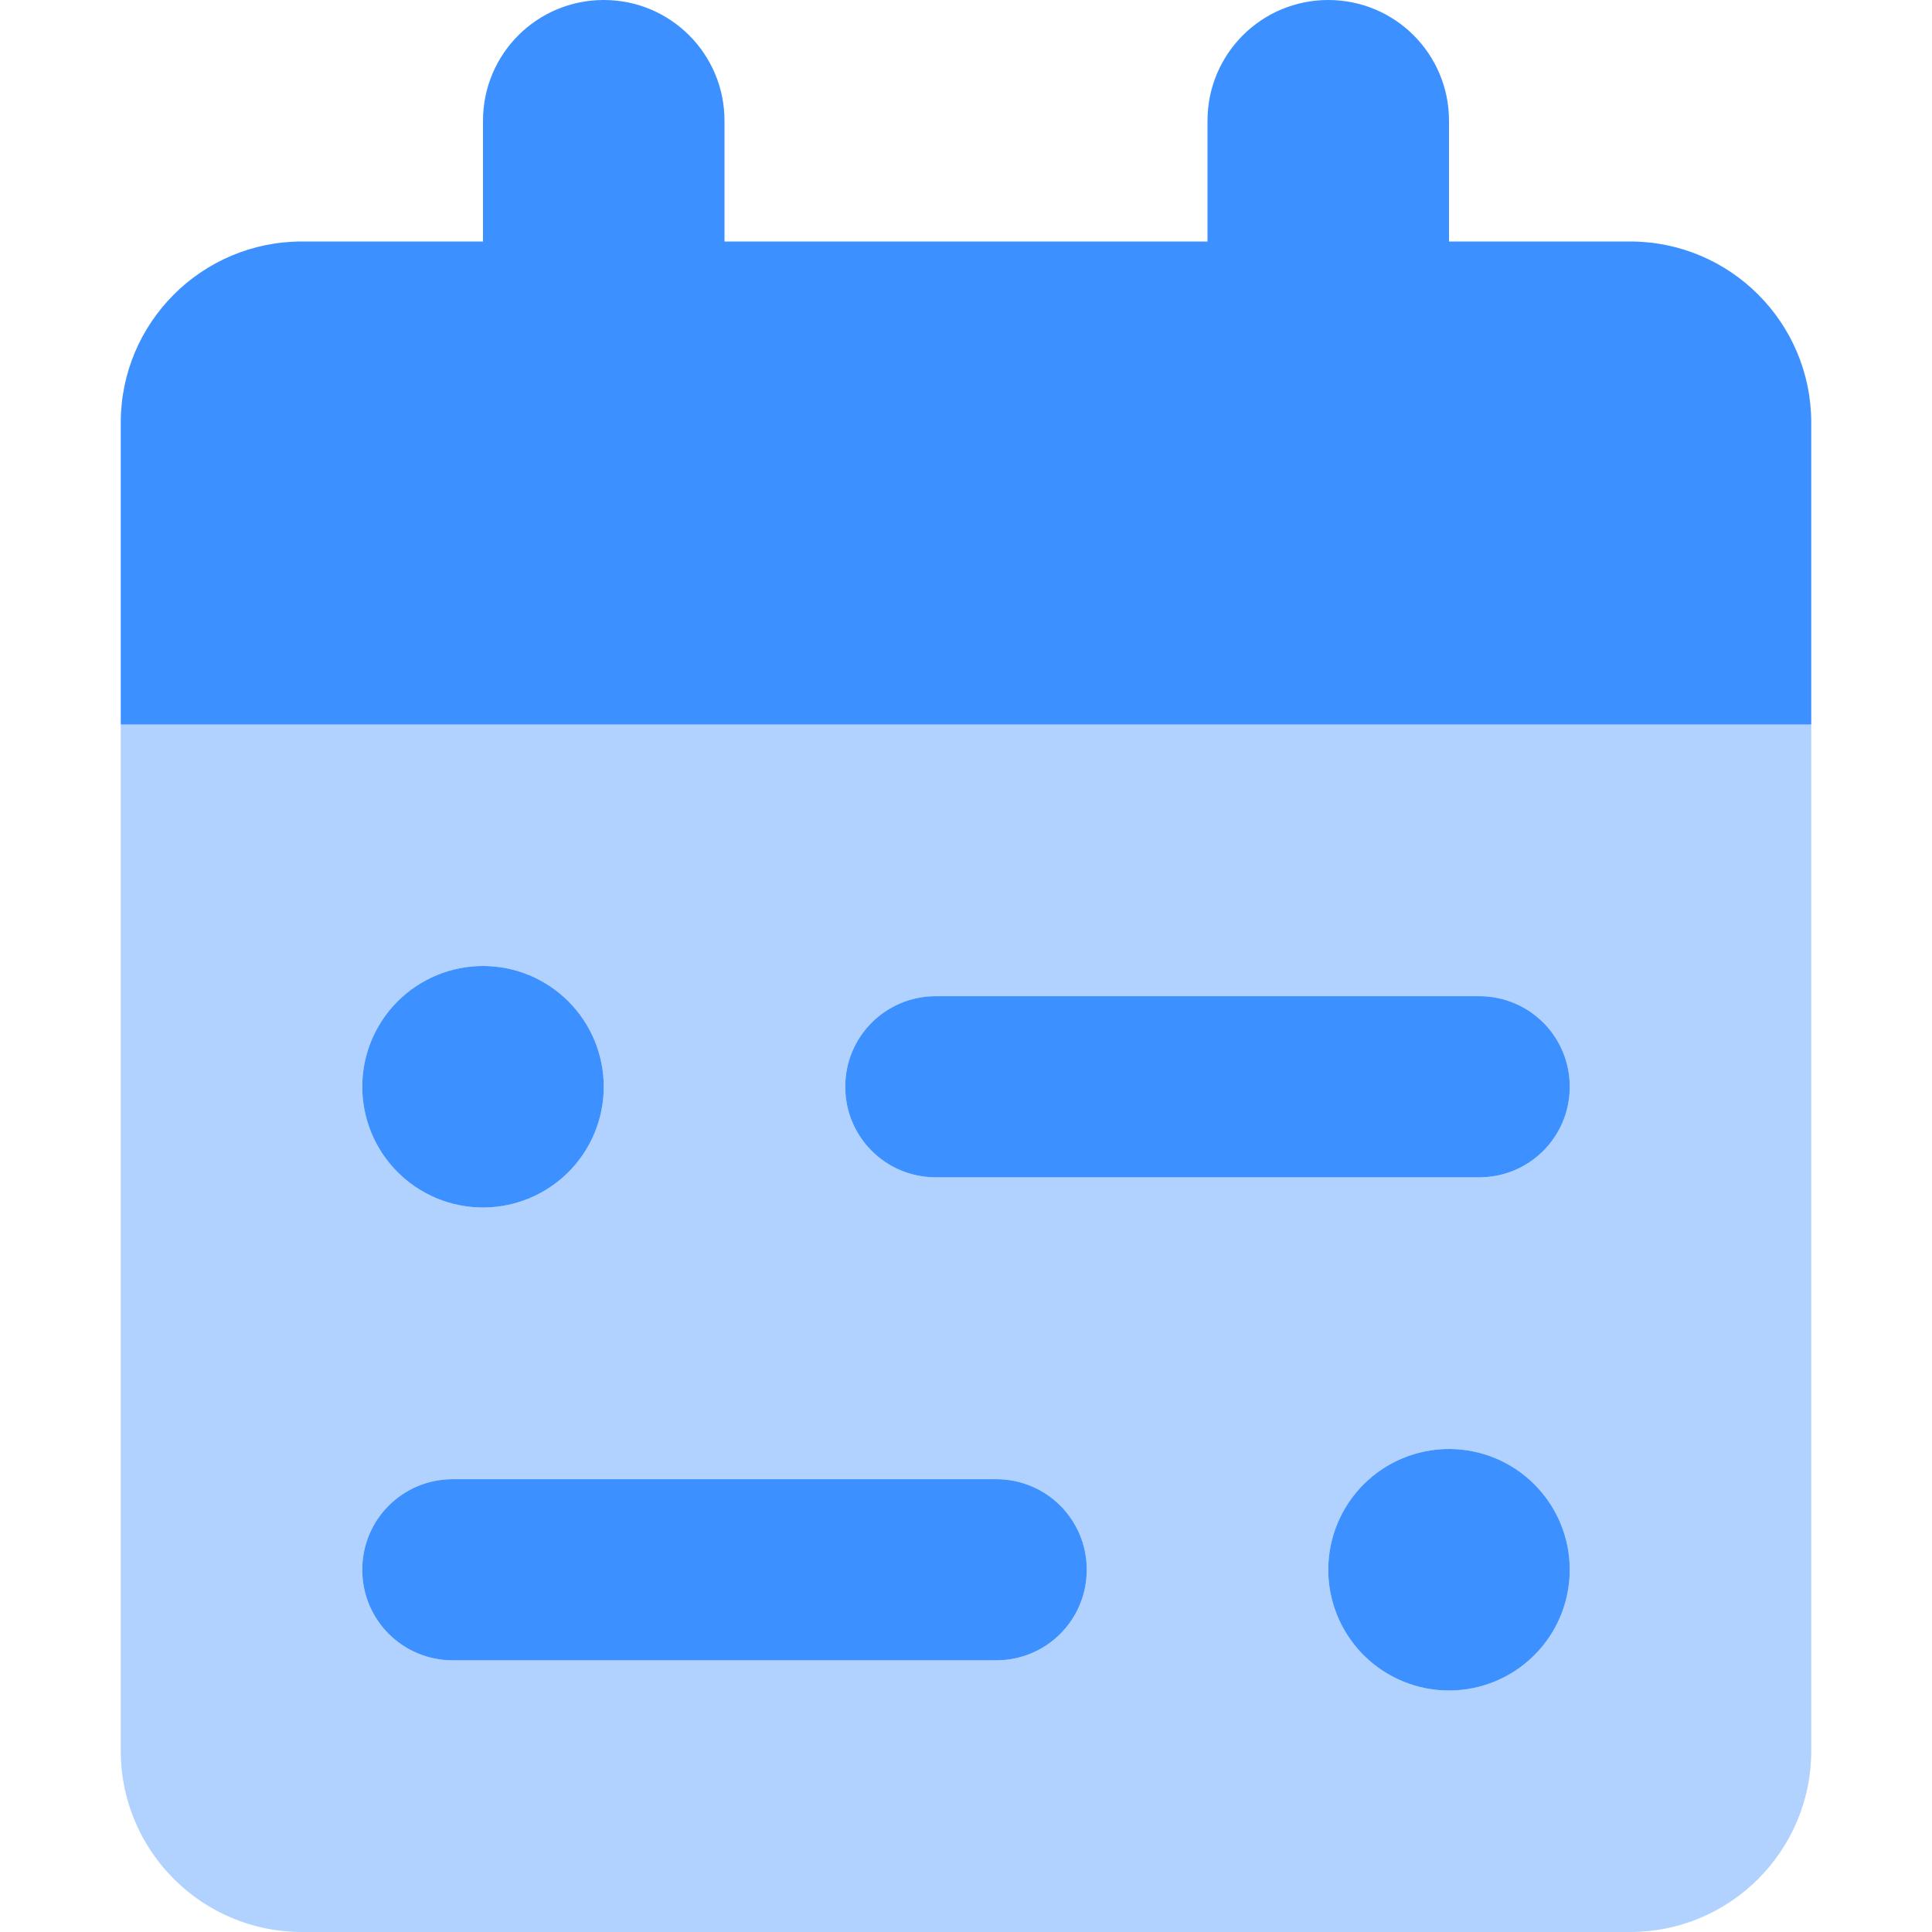
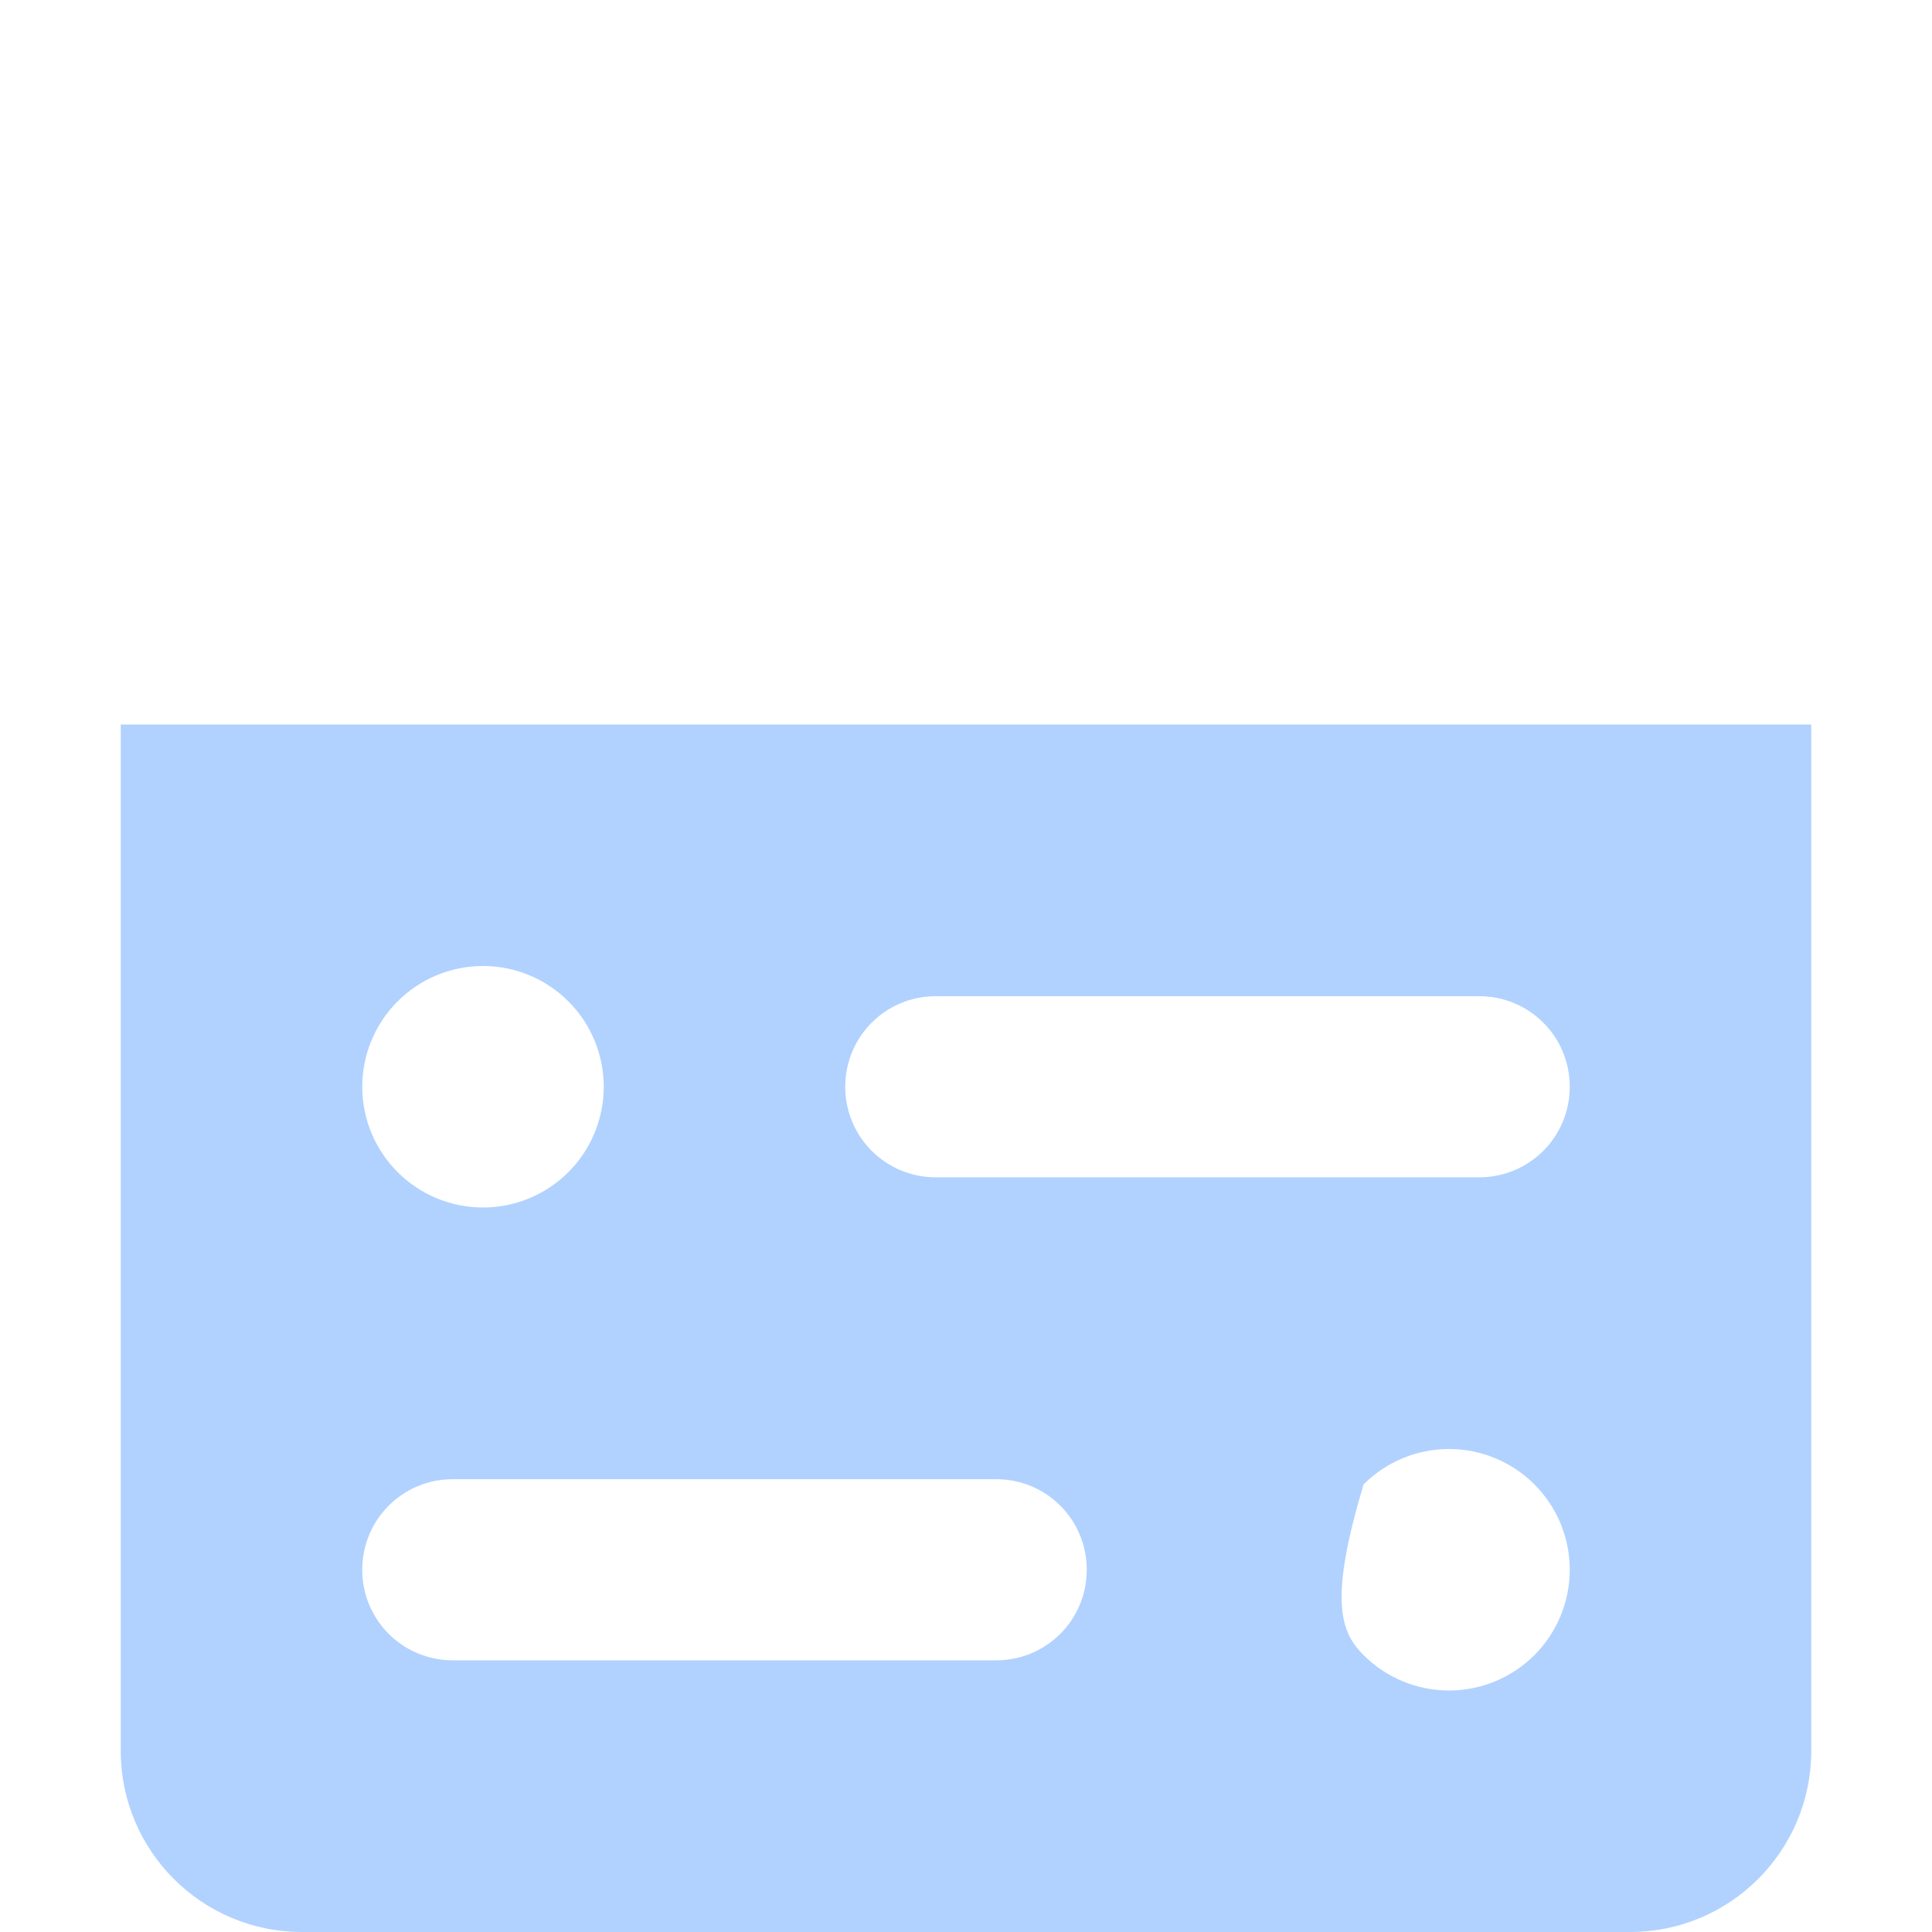
<svg xmlns="http://www.w3.org/2000/svg" width="512" height="512" viewBox="0 0 512 512" fill="none">
-   <path d="M128 32C128 14.3 142.3 0 160 0C177.7 0 192 14.3 192 32V64H320V32C320 14.3 334.3 0 352 0C369.7 0 384 14.3 384 32V64H432C458.5 64 480 85.5 480 112V192H32V112C32 85.5 53.5 64 80 64H128V32ZM160 288C160 296.487 156.629 304.626 150.627 310.627C144.626 316.629 136.487 320 128 320C119.513 320 111.374 316.629 105.373 310.627C99.371 304.626 96 296.487 96 288C96 279.513 99.371 271.374 105.373 265.373C111.374 259.371 119.513 256 128 256C136.487 256 144.626 259.371 150.627 265.373C156.629 271.374 160 279.513 160 288ZM384 448C375.513 448 367.374 444.629 361.373 438.627C355.371 432.626 352 424.487 352 416C352 407.513 355.371 399.374 361.373 393.373C367.374 387.371 375.513 384 384 384C392.487 384 400.626 387.371 406.627 393.373C412.629 399.374 416 407.513 416 416C416 424.487 412.629 432.626 406.627 438.627C400.626 444.629 392.487 448 384 448ZM224 288C224 274.7 234.7 264 248 264H392C405.3 264 416 274.7 416 288C416 301.3 405.3 312 392 312H248C234.7 312 224 301.3 224 288ZM264 392C277.3 392 288 402.7 288 416C288 429.3 277.3 440 264 440H120C106.7 440 96 429.3 96 416C96 402.7 106.7 392 120 392H264Z" fill="#3C90FF" />
-   <path opacity="0.4" d="M32 192H480V464C480 490.5 458.5 512 432 512H80C53.5 512 32 490.5 32 464V192ZM96 288C96 296.487 99.371 304.626 105.373 310.627C111.374 316.629 119.513 320 128 320C136.487 320 144.626 316.629 150.627 310.627C156.629 304.626 160 296.487 160 288C160 279.513 156.629 271.374 150.627 265.373C144.626 259.371 136.487 256 128 256C119.513 256 111.374 259.371 105.373 265.373C99.371 271.374 96 279.513 96 288ZM384 384C375.513 384 367.374 387.371 361.373 393.373C355.371 399.374 352 407.513 352 416C352 424.487 355.371 432.626 361.373 438.627C367.374 444.629 375.513 448 384 448C392.487 448 400.626 444.629 406.627 438.627C412.629 432.626 416 424.487 416 416C416 407.513 412.629 399.374 406.627 393.373C400.626 387.371 392.487 384 384 384ZM224 288C224 301.3 234.7 312 248 312H392C405.3 312 416 301.3 416 288C416 274.7 405.3 264 392 264H248C234.7 264 224 274.7 224 288ZM264 392H120C106.7 392 96 402.7 96 416C96 429.3 106.7 440 120 440H264C277.3 440 288 429.3 288 416C288 402.7 277.3 392 264 392Z" fill="#3C90FF" />
+   <path opacity="0.4" d="M32 192H480V464C480 490.5 458.5 512 432 512H80C53.5 512 32 490.5 32 464V192ZM96 288C96 296.487 99.371 304.626 105.373 310.627C111.374 316.629 119.513 320 128 320C136.487 320 144.626 316.629 150.627 310.627C156.629 304.626 160 296.487 160 288C160 279.513 156.629 271.374 150.627 265.373C144.626 259.371 136.487 256 128 256C119.513 256 111.374 259.371 105.373 265.373C99.371 271.374 96 279.513 96 288ZM384 384C375.513 384 367.374 387.371 361.373 393.373C352 424.487 355.371 432.626 361.373 438.627C367.374 444.629 375.513 448 384 448C392.487 448 400.626 444.629 406.627 438.627C412.629 432.626 416 424.487 416 416C416 407.513 412.629 399.374 406.627 393.373C400.626 387.371 392.487 384 384 384ZM224 288C224 301.3 234.7 312 248 312H392C405.3 312 416 301.3 416 288C416 274.7 405.3 264 392 264H248C234.7 264 224 274.7 224 288ZM264 392H120C106.7 392 96 402.7 96 416C96 429.3 106.7 440 120 440H264C277.3 440 288 429.3 288 416C288 402.7 277.3 392 264 392Z" fill="#3C90FF" />
</svg>